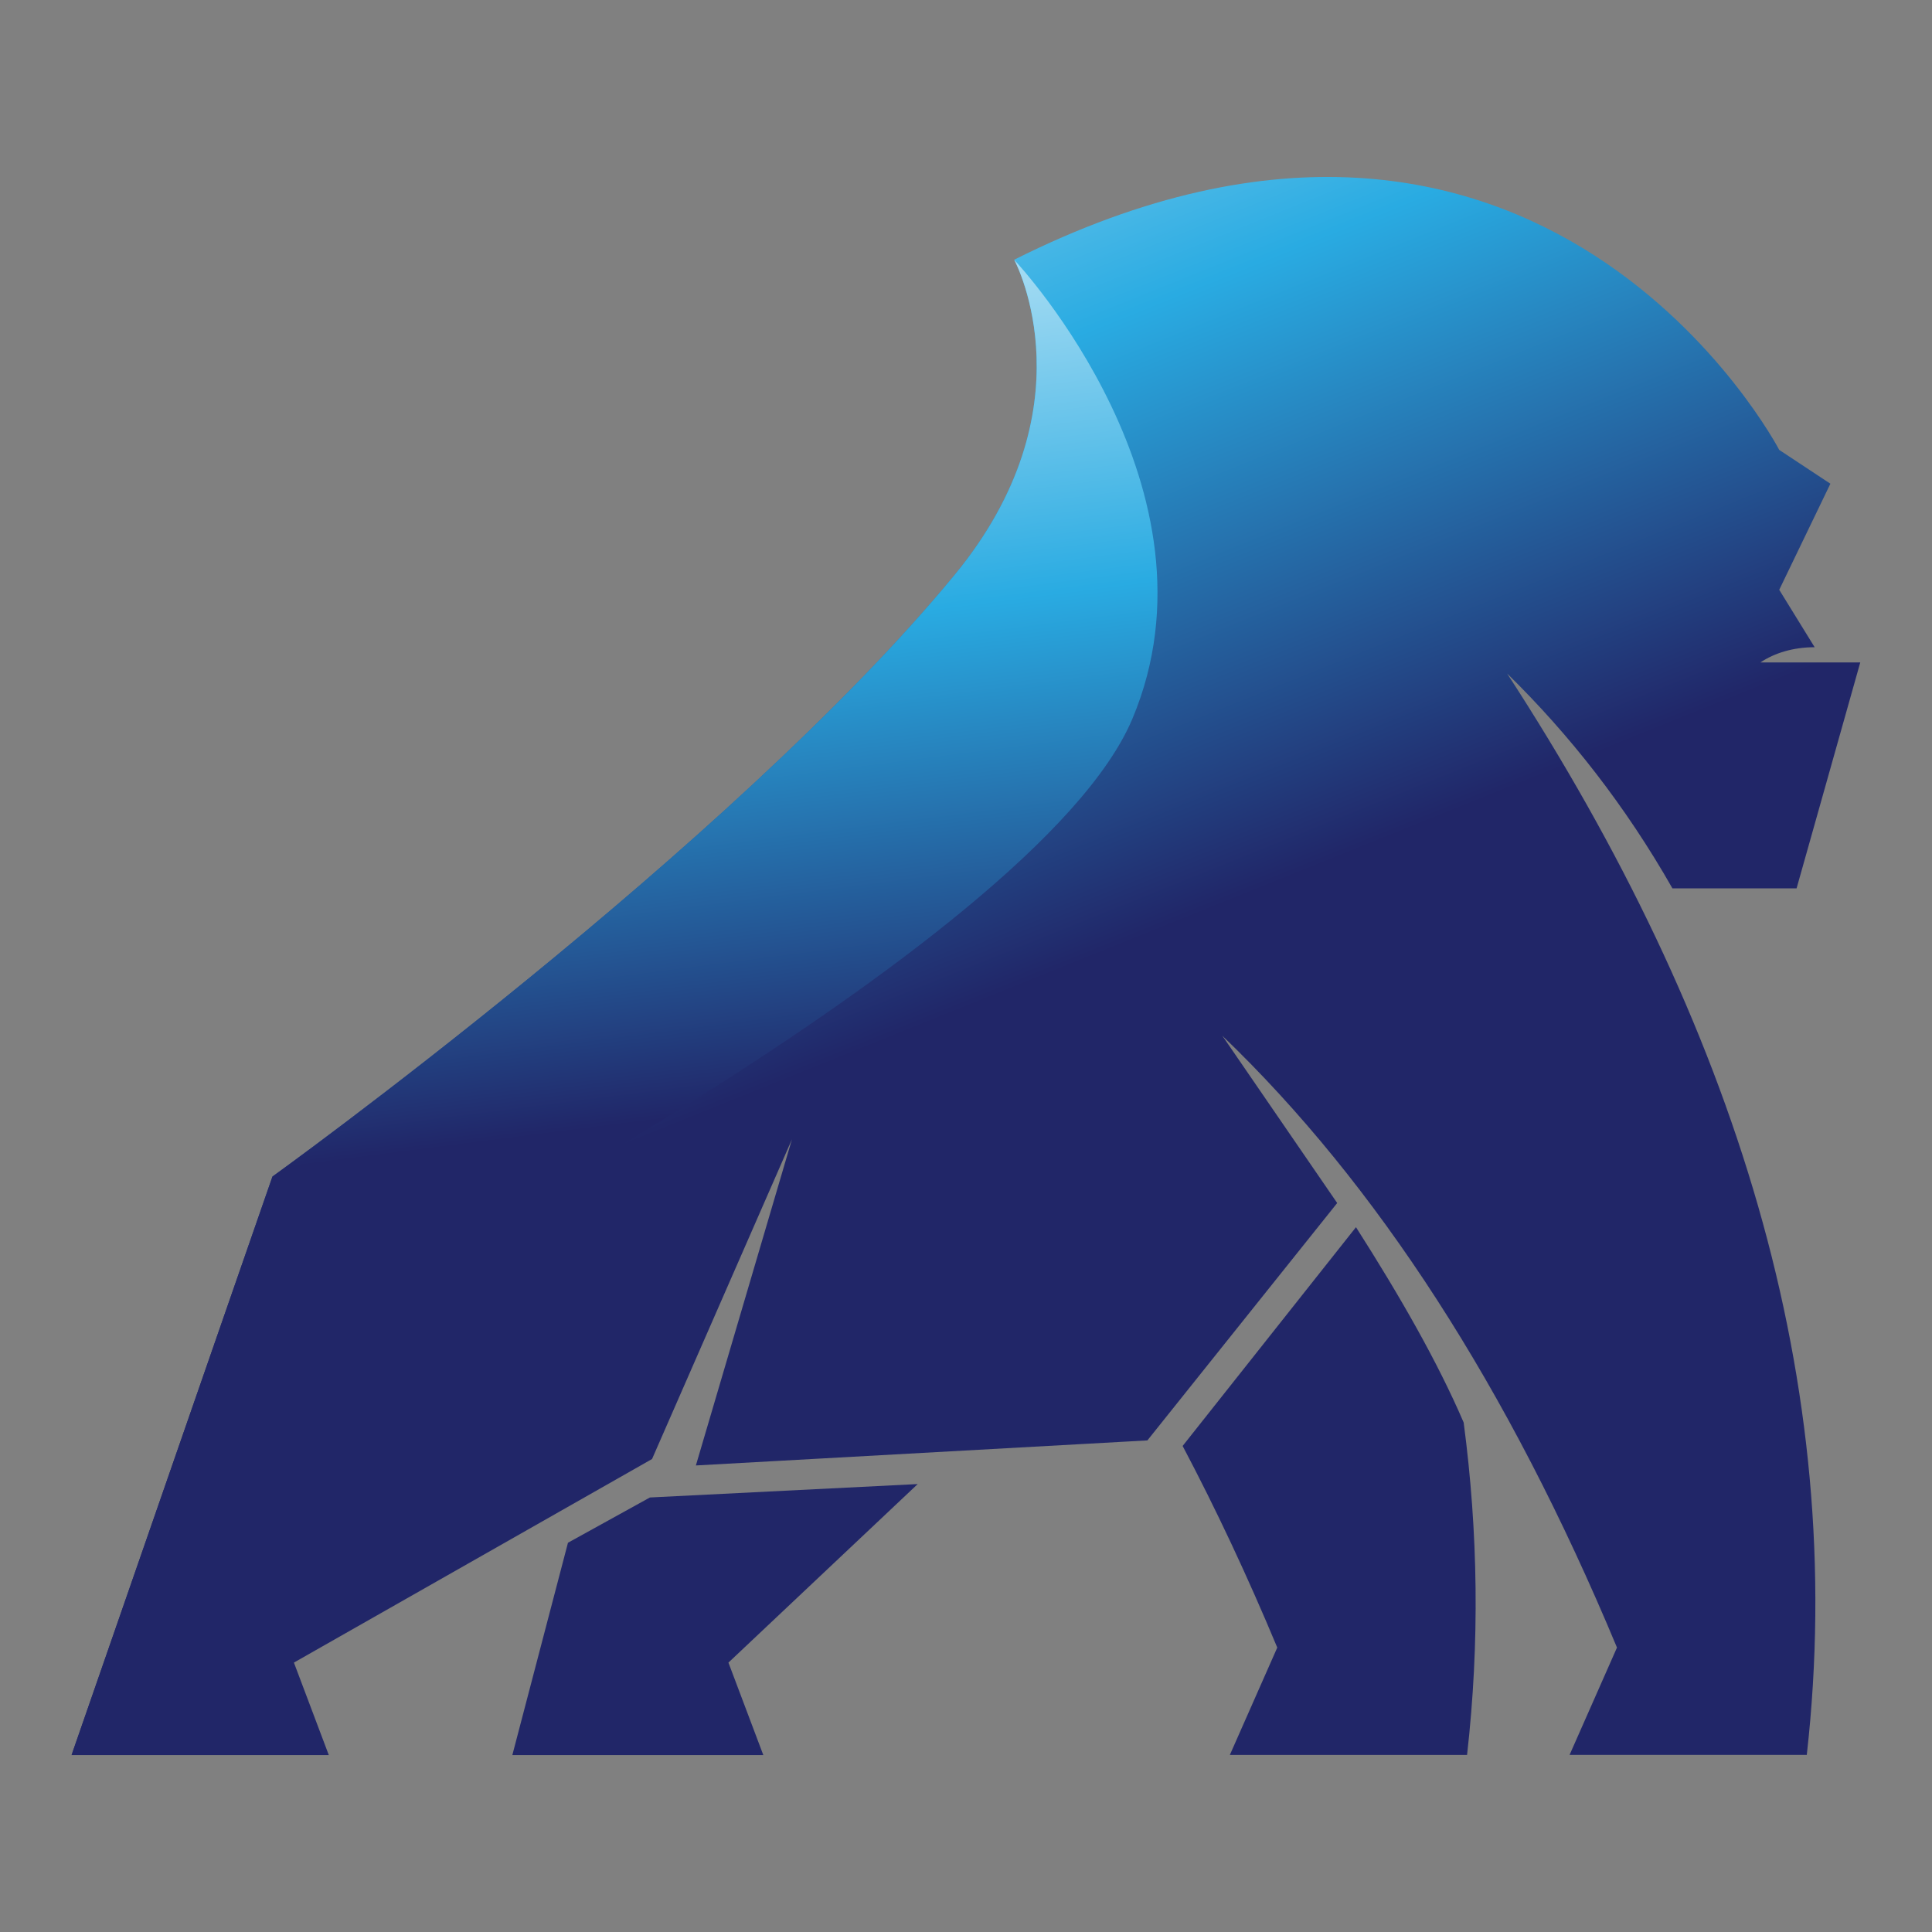
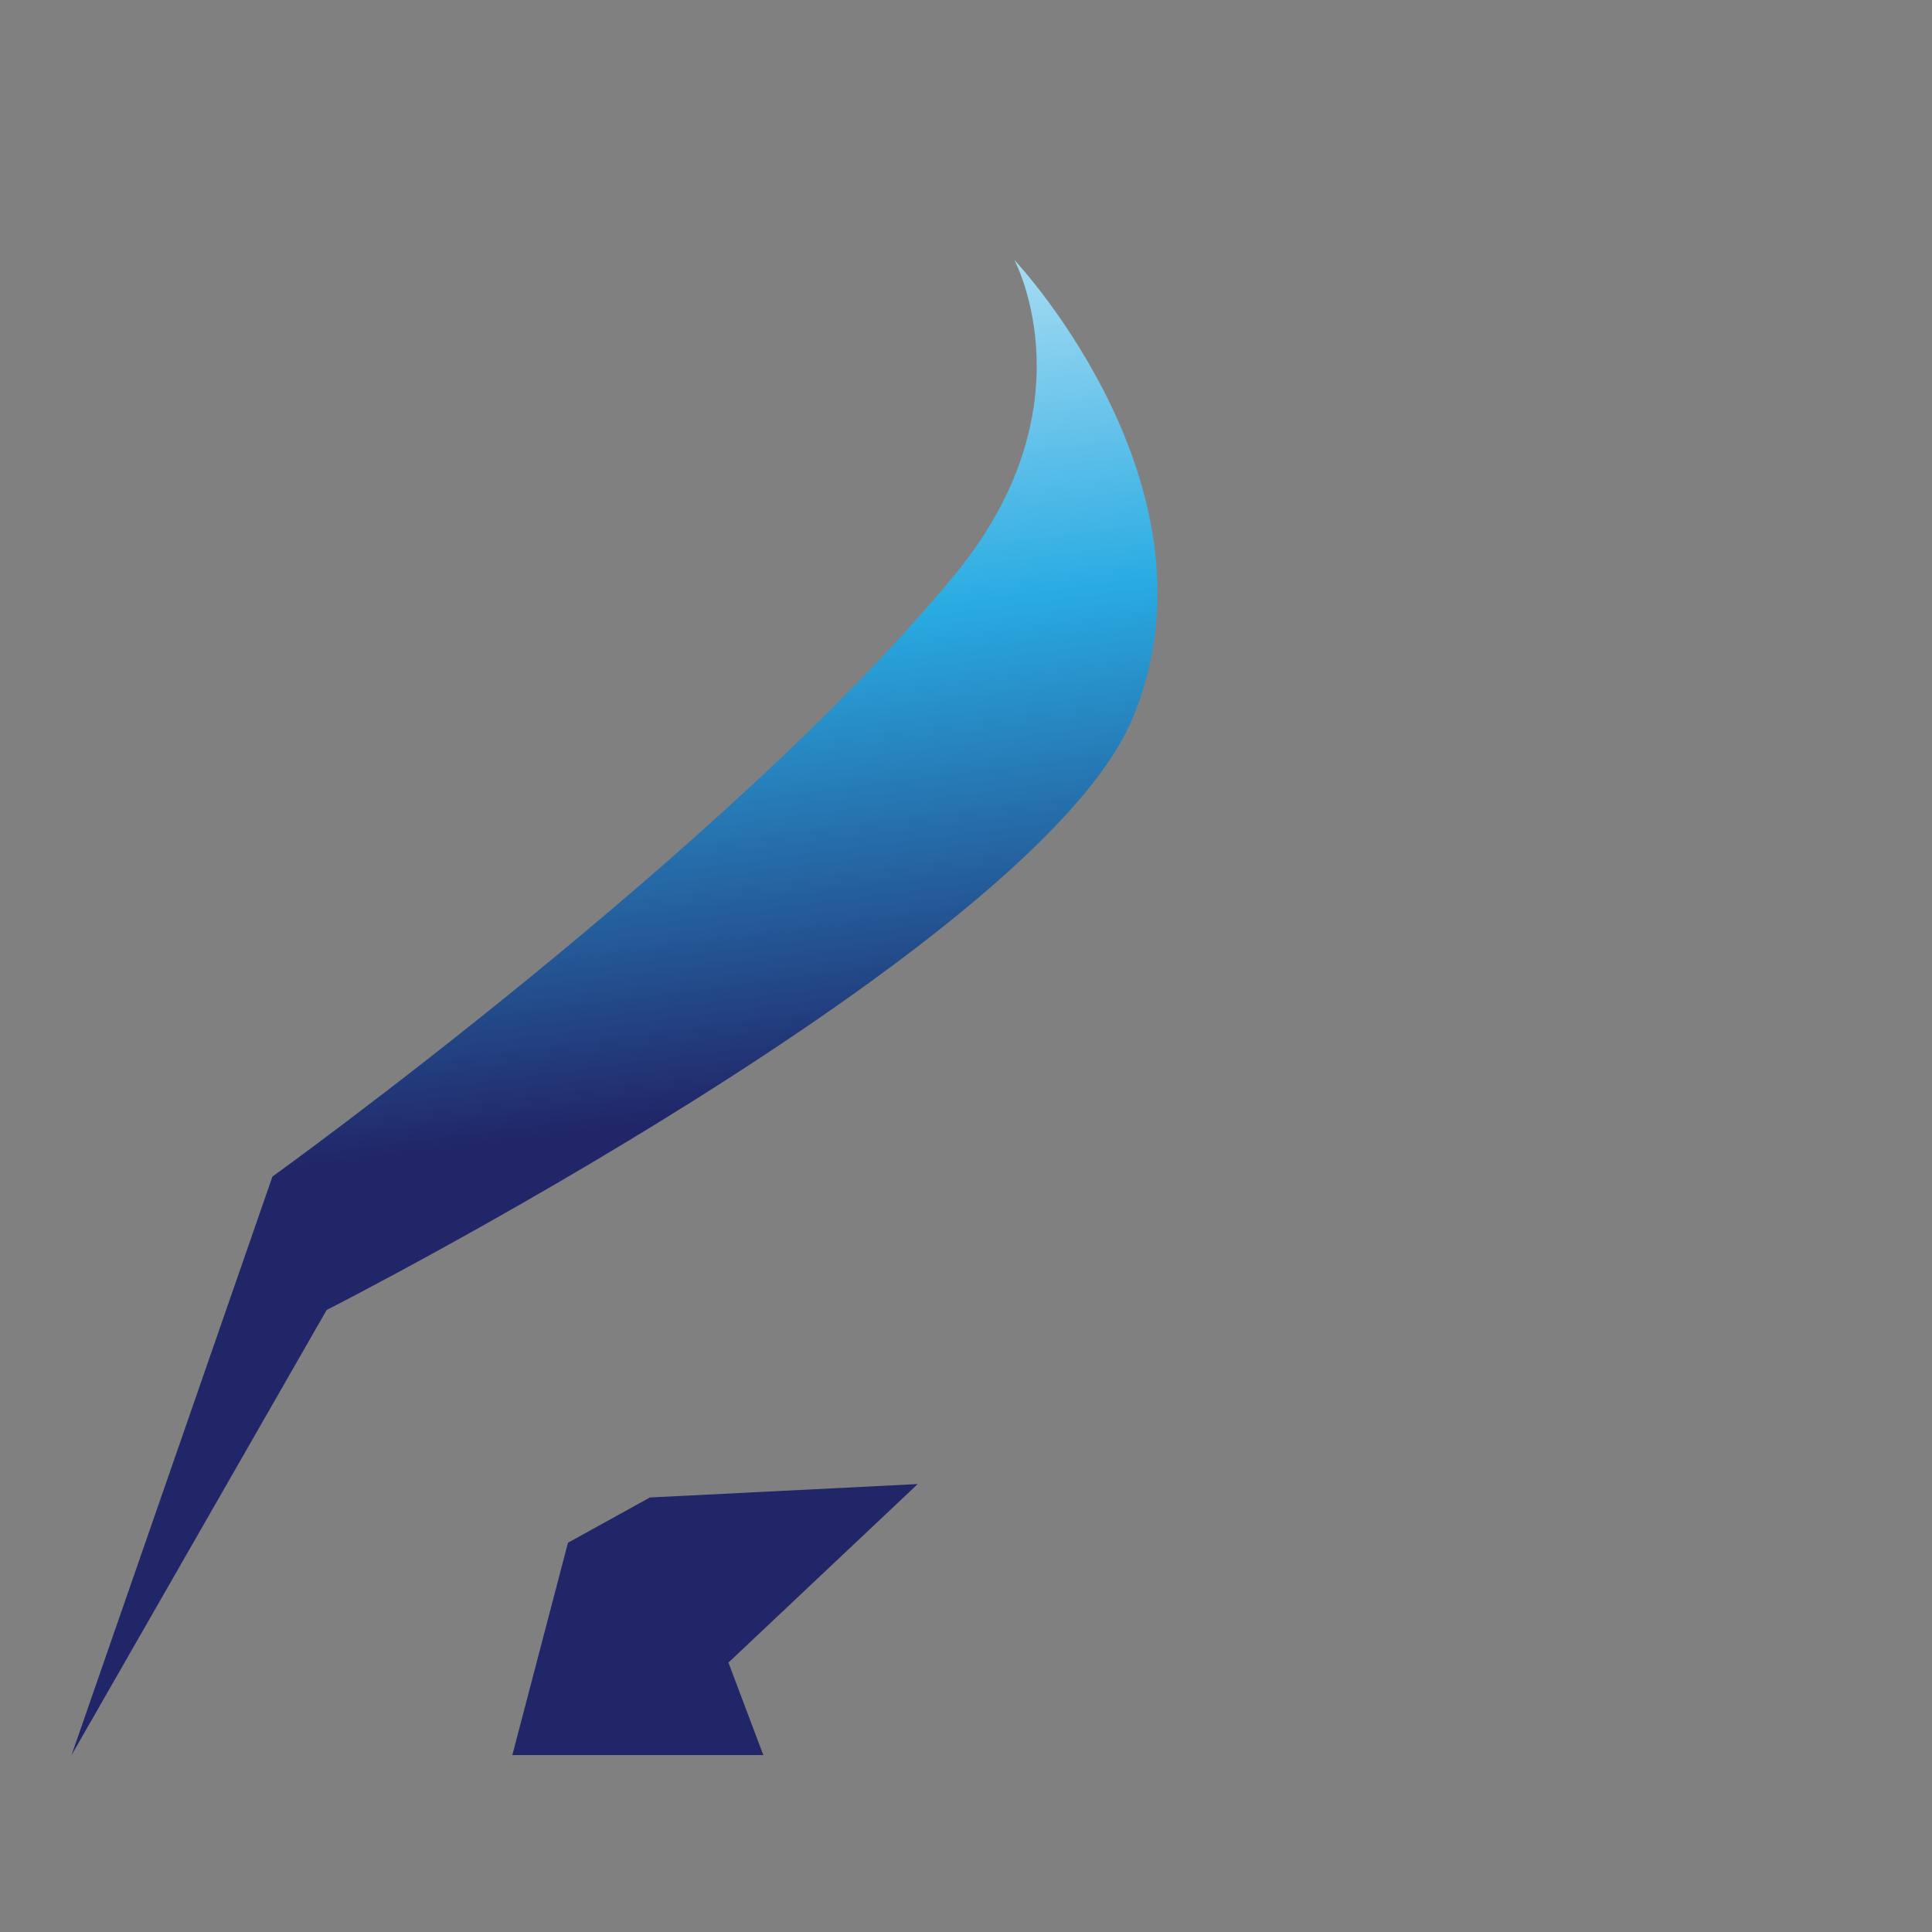
<svg xmlns="http://www.w3.org/2000/svg" xml:space="preserve" id="Layer_1" x="0" y="0" style="enable-background:new 0 0 1080 1080" version="1.1" viewBox="0 0 1080 1080">
  <rect x="0" y="0" width="1080" height="1080" fill="#808080" stroke="none" />
  <style>.st2{fill:#212668}</style>
  <g id="XMLID_00000122707929219747090800000000276109960567281071_">
    <linearGradient id="XMLID_00000007404021540456144080000006372441915230203836_" x1="241.574" x2="559.911" y1="-93.445" y2="695.882" gradientUnits="userSpaceOnUse">
      <stop offset="0" style="stop-color:#fff" />
      <stop offset=".464" style="stop-color:#29abe2" />
      <stop offset=".847" style="stop-color:#212668" />
    </linearGradient>
-     <path id="XMLID_00000036240602088556610150000004880670458949805243_" d="M842.5 376.5C969.6 572 1033.5 772.8 1010 981H877.4l26.5-60c-60.7-145.6-134.4-259.3-220.6-342l64.2 93.5-106.1 132.7-252.4 14 53.7-182.3-78.2 178.7-200.2 113.8 19.5 51.7H40l112.3-323.4s256.4-184.5 381.4-336.4c76.2-92.6 34.7-173.4 33.3-176l-.1-.1C862-2.8 994.6 251.5 994.6 251.5l28.6 18.9-28.6 59.3 19.8 32.1c-11.9 0-22.4 3.2-30.3 8.5h55.8l-35.6 126.3h-69.4c-26.3-46.2-57.4-85.8-92.4-120.1z" style="fill:url(#XMLID_00000007404021540456144080000006372441915230203836_)" />
    <linearGradient id="XMLID_00000013874067391007362470000014561606206743186066_" x1="266.73" x2="354.225" y1="50.38" y2="733.578" gradientUnits="userSpaceOnUse">
      <stop offset="0" style="stop-color:#fff" />
      <stop offset=".464" style="stop-color:#29abe2" />
      <stop offset=".848" style="stop-color:#212668" />
    </linearGradient>
-     <path id="XMLID_00000119805256693492442600000017663976399493428895_" d="M633.1 401.6c-54 129-450.5 330.7-450.5 330.7L40 981.1l112.3-323.4s256.4-184.5 381.4-336.4c76.2-92.6 34.7-173.4 33.3-176 3 3.1 119.4 129 66.1 256.3z" style="fill:url(#XMLID_00000013874067391007362470000014561606206743186066_)" />
-     <path id="XMLID_00000118366922346299864230000005809316530812624270_" d="M661.1 808.3C679.7 843.5 697.3 881 714 921l-26.5 60h132.6c7.1-62.6 6.2-124.5-1.9-185.8-14.5-33.8-35.7-70.8-60.2-109.2l-96.9 122.3z" class="st2" />
+     <path id="XMLID_00000119805256693492442600000017663976399493428895_" d="M633.1 401.6c-54 129-450.5 330.7-450.5 330.7L40 981.1l112.3-323.4s256.4-184.5 381.4-336.4c76.2-92.6 34.7-173.4 33.3-176 3 3.1 119.4 129 66.1 256.3" style="fill:url(#XMLID_00000013874067391007362470000014561606206743186066_)" />
    <path id="XMLID_00000024707389624746361930000011715727385215199923_" d="M286.4 981.1h140.3l-19.5-51.7L513 829.6l-149.7 7.5-45.8 25.3z" class="st2" />
  </g>
</svg>